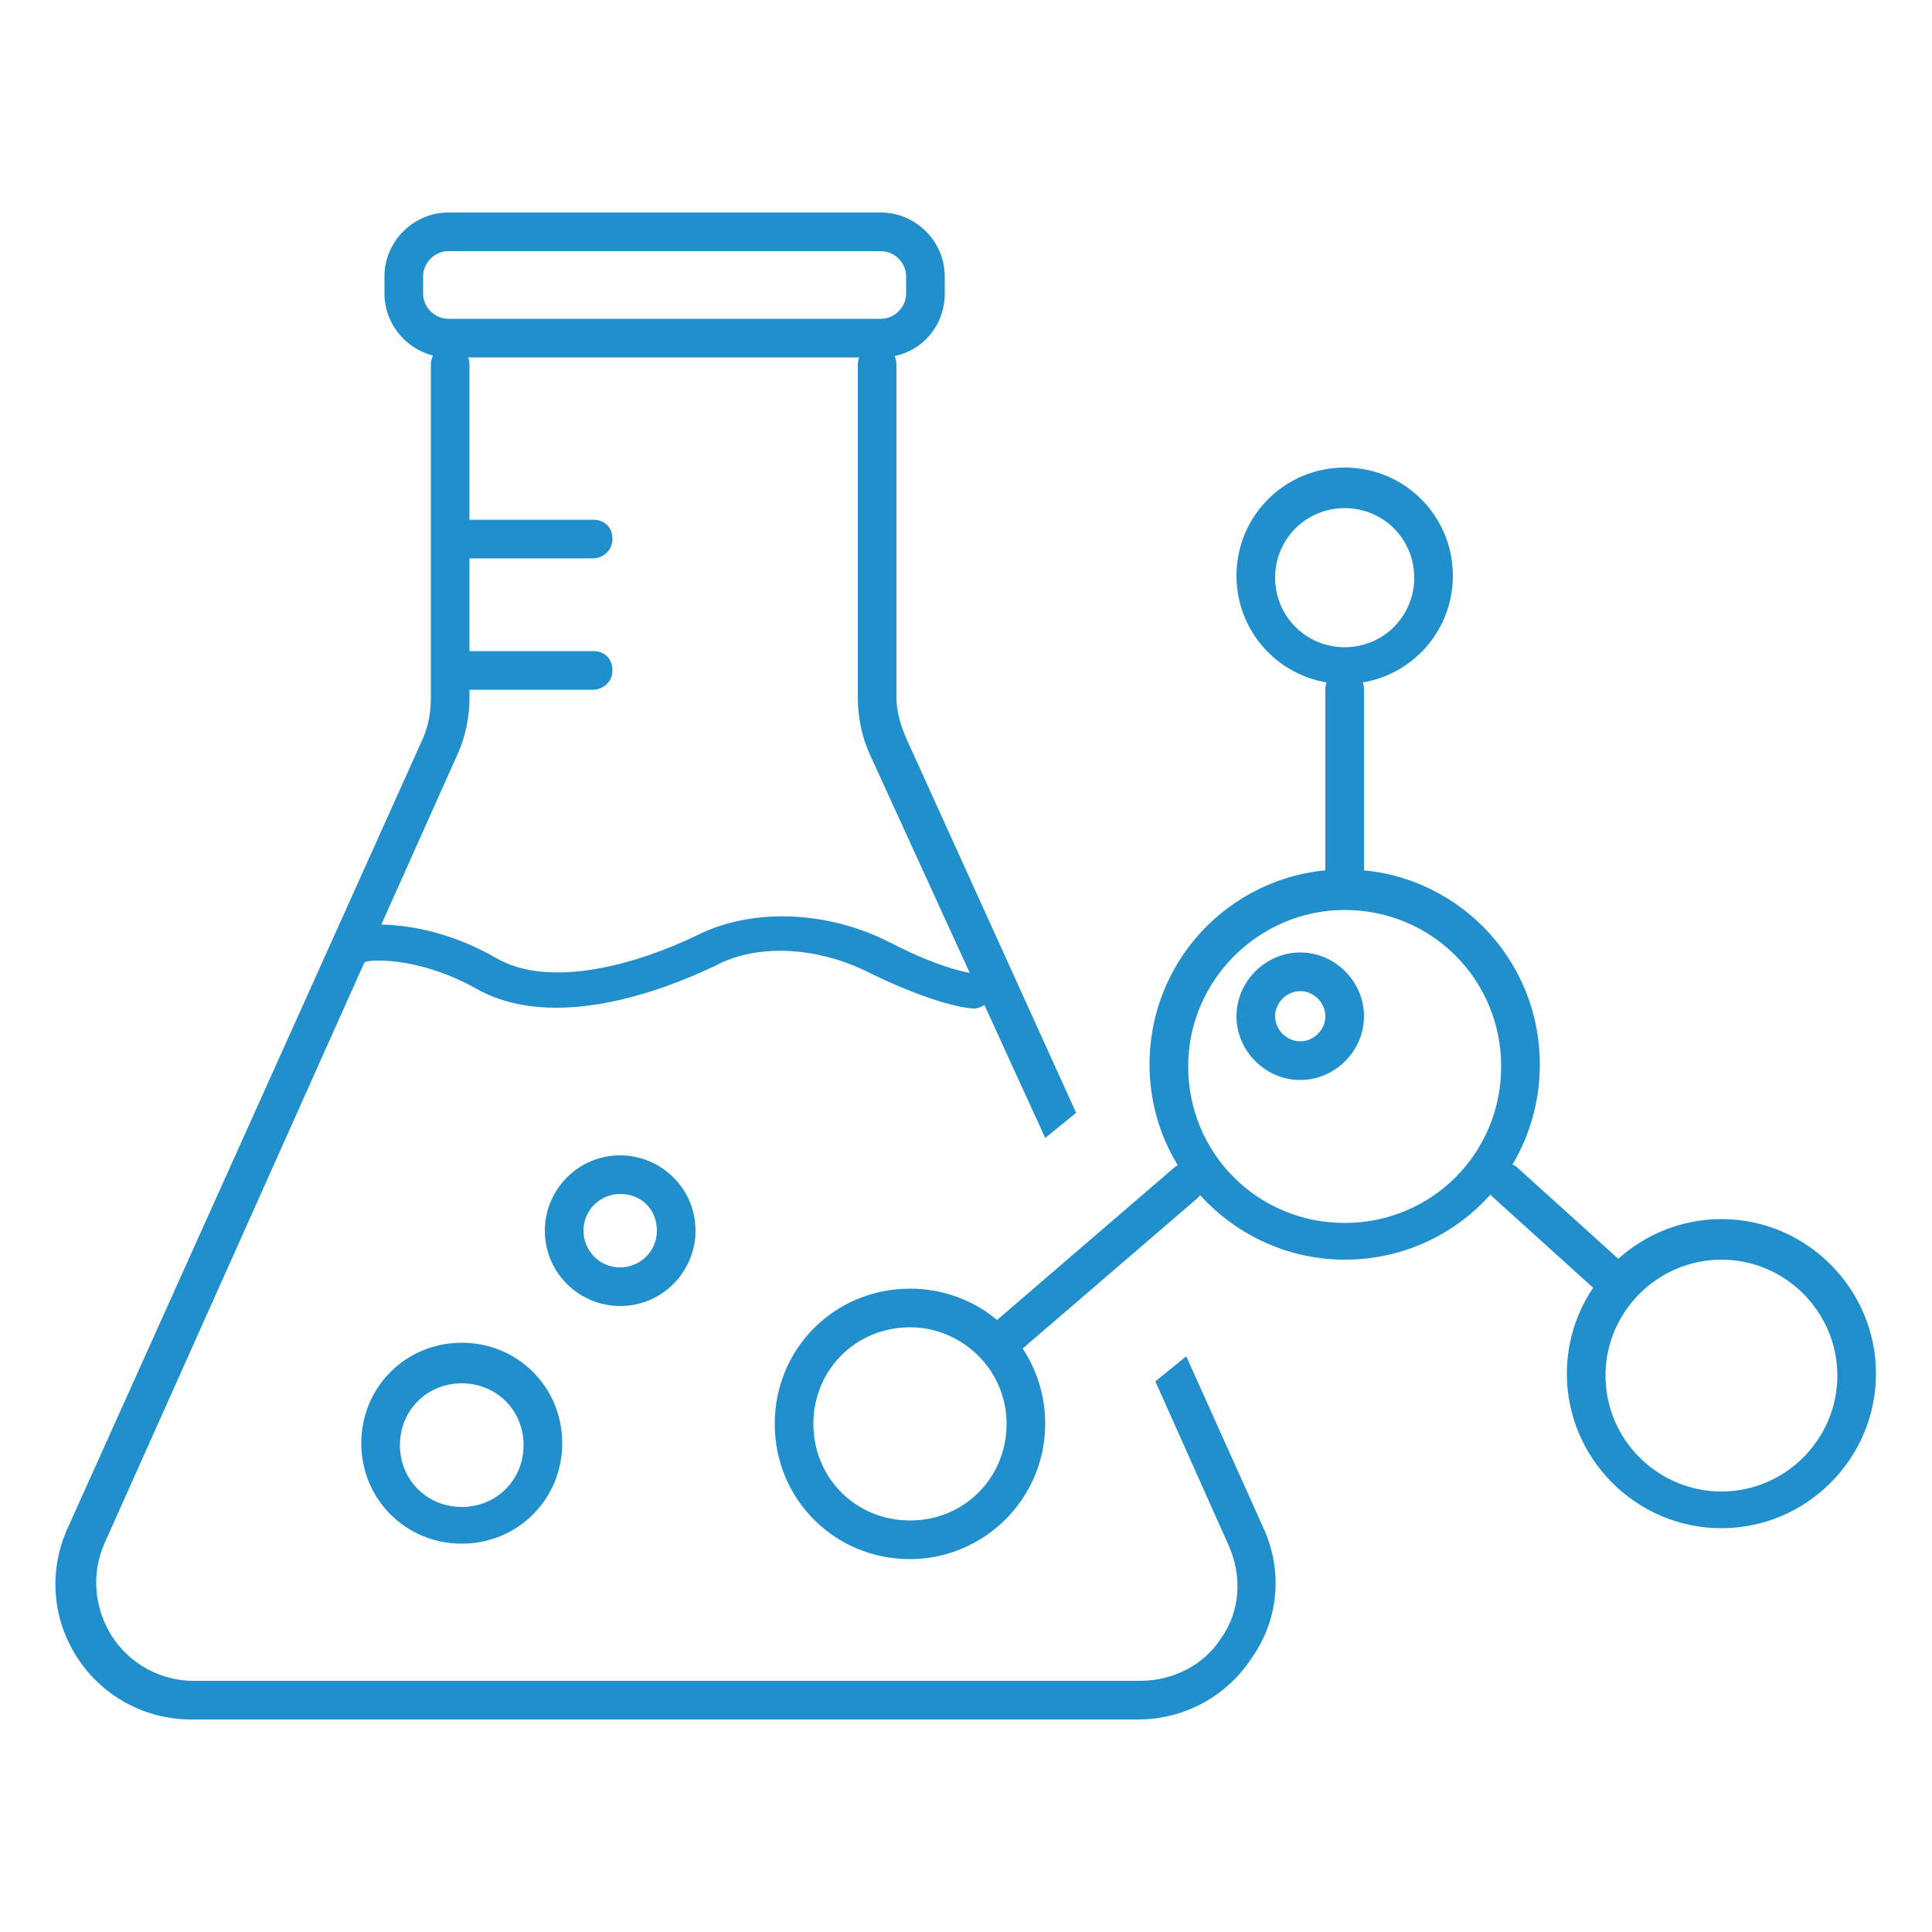
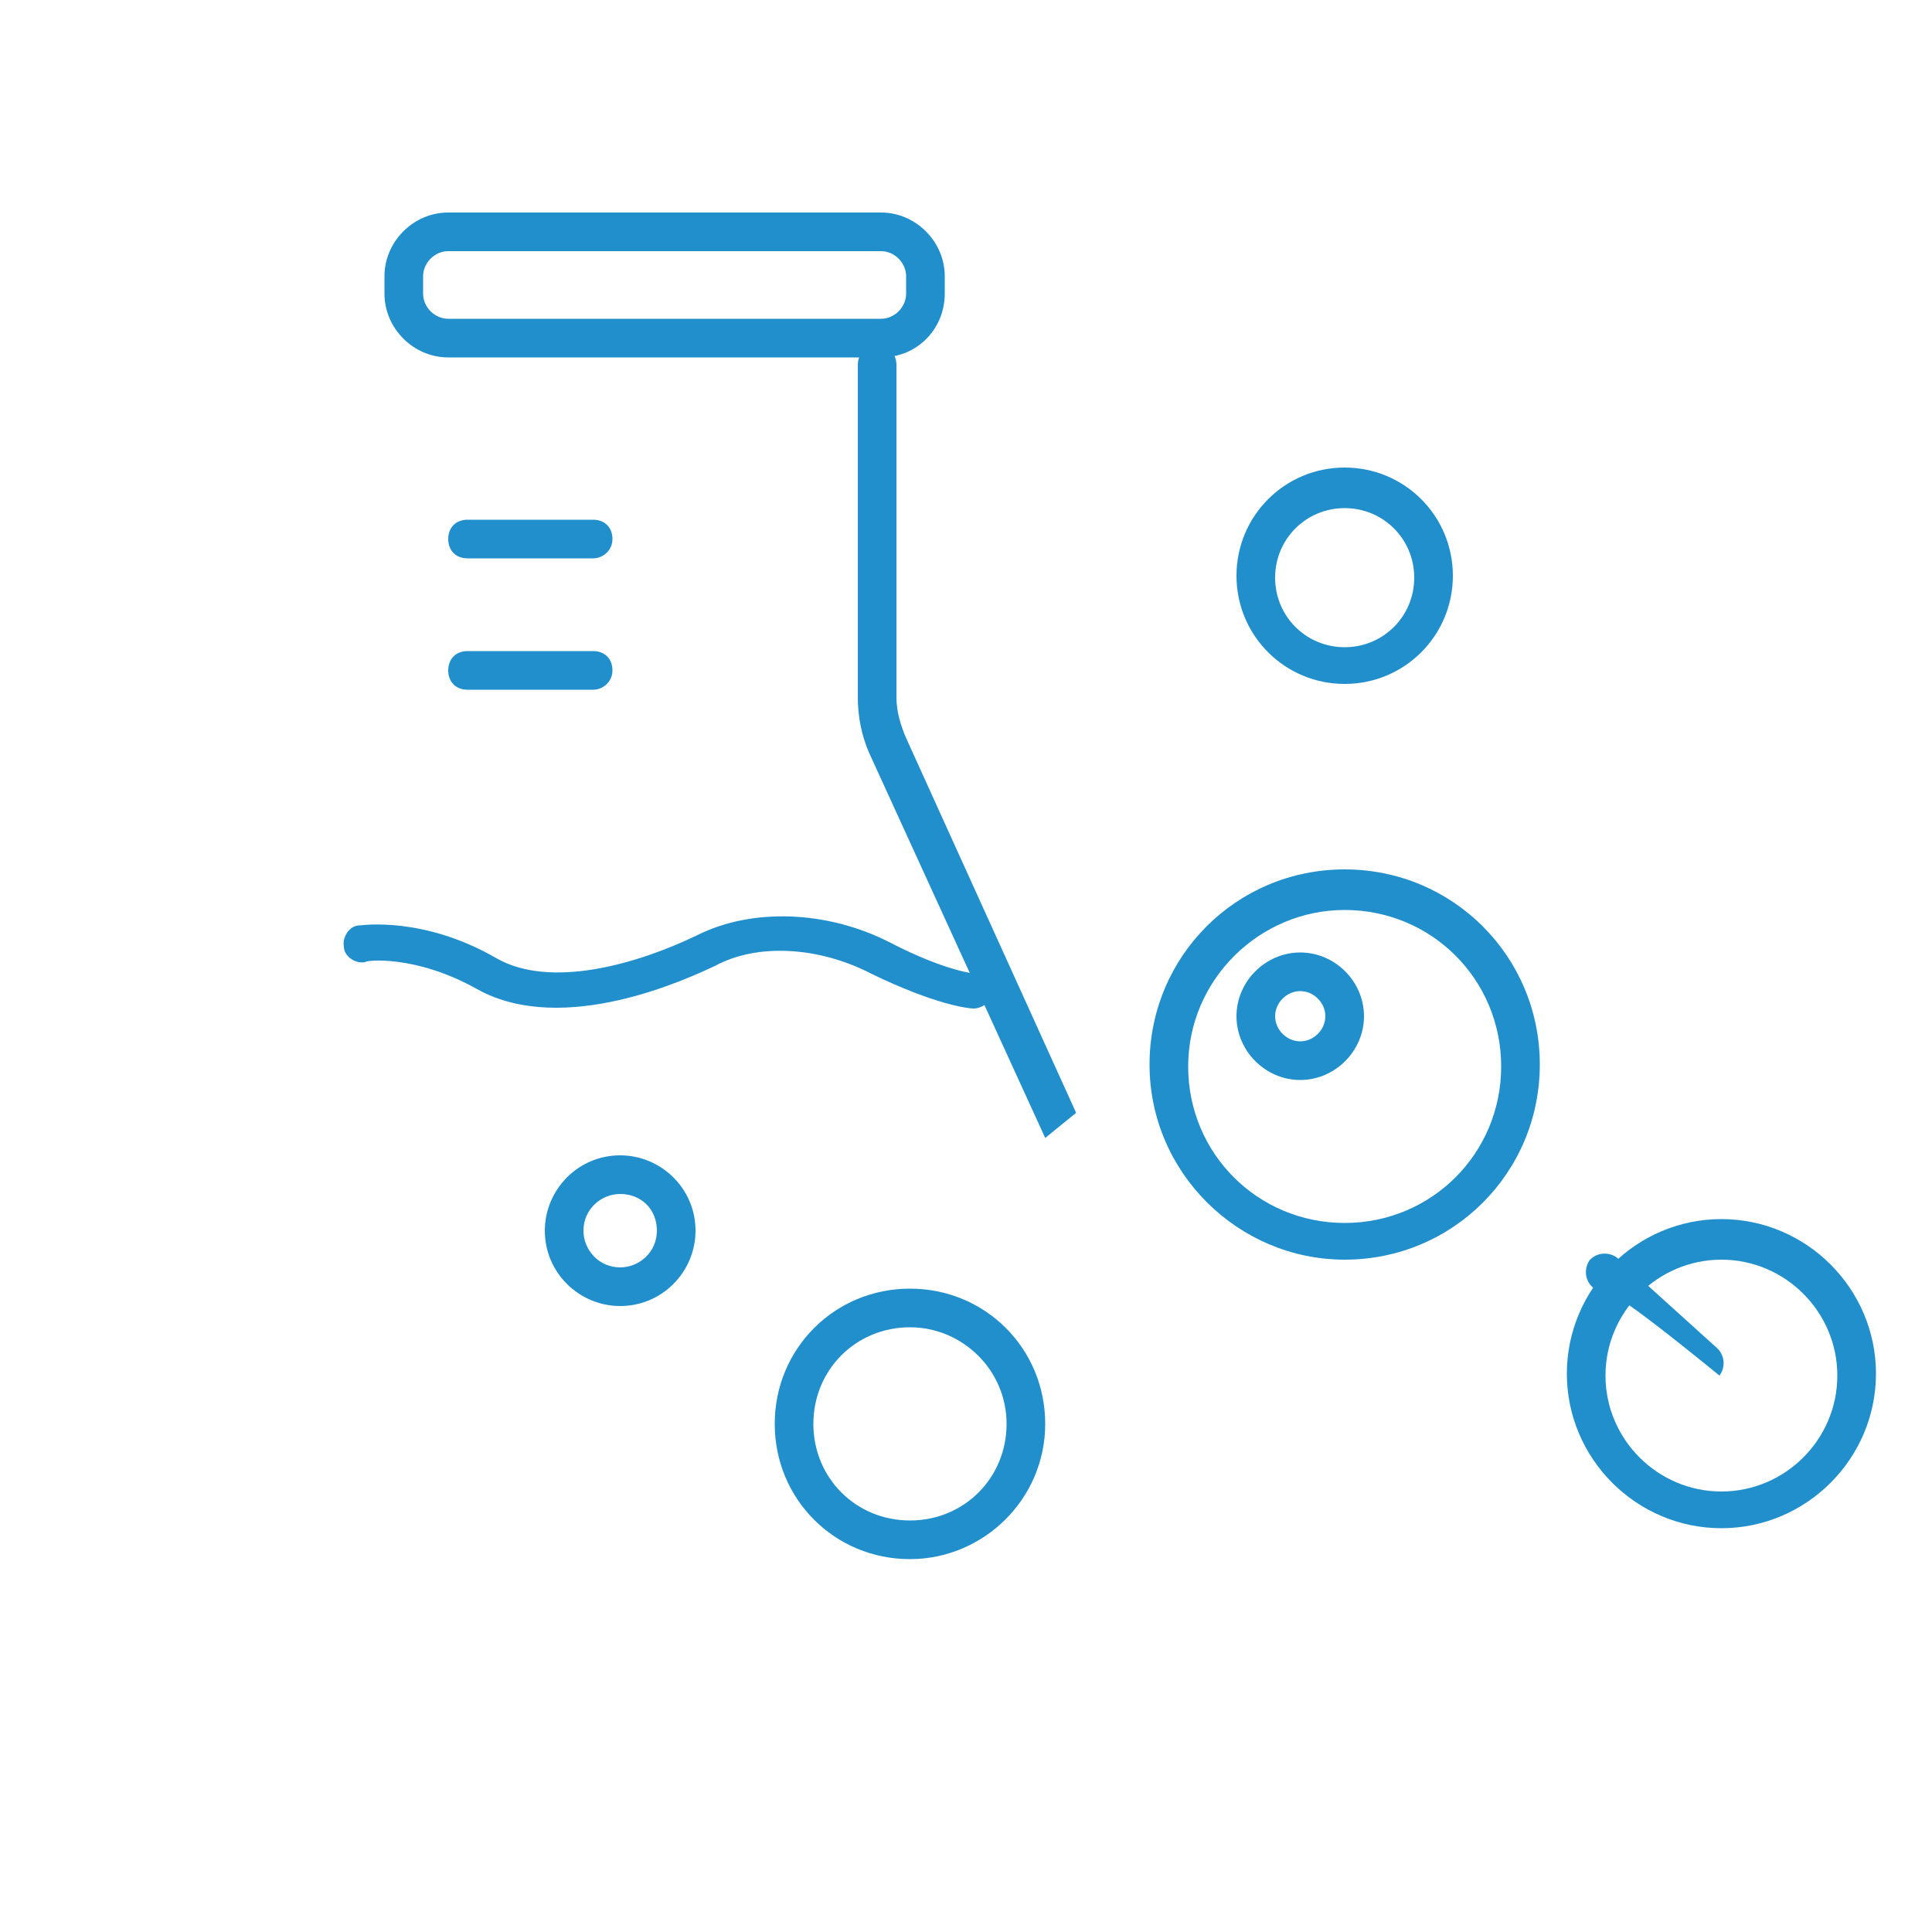
<svg xmlns="http://www.w3.org/2000/svg" version="1.0" id="Layer_1" x="0px" y="0px" viewBox="0 0 100 100" style="enable-background:new 0 0 100 100;" xml:space="preserve">
  <style type="text/css">
	.st0{fill:none;stroke:#208FCC;stroke-width:2;stroke-linecap:round;stroke-linejoin:round;stroke-miterlimit:10;}
	.st1{fill:#208FCC;}
	.st2{fill:#FFFFFF;}
</style>
  <g>
    <g>
      <path class="st1" d="M45.6,18.5H23.2c-1.8,0-3.3-1.5-3.3-3.3v-0.9c0-1.8,1.5-3.3,3.3-3.3h22.4c1.8,0,3.3,1.5,3.3,3.3v0.9    C48.9,17,47.5,18.5,45.6,18.5z M23.2,13c-0.7,0-1.3,0.6-1.3,1.3v0.9c0,0.7,0.6,1.3,1.3,1.3h22.4c0.7,0,1.3-0.6,1.3-1.3v-0.9    c0-0.7-0.6-1.3-1.3-1.3H23.2z" />
    </g>
    <g>
      <path class="st1" d="M50.4,52.2C50.4,52.2,50.4,52.1,50.4,52.2c-0.3,0-2-0.2-5.3-1.8C42.4,49,39.2,48.8,37,50    c-1.3,0.6-7.8,3.7-12.3,1.2c-3.2-1.8-5.8-1.5-5.8-1.4c-0.5,0.1-1.1-0.3-1.1-0.8c-0.1-0.5,0.3-1.1,0.8-1.1c0.1,0,3.3-0.5,7.1,1.7    c2.8,1.6,7.3,0.3,10.4-1.2c2.8-1.4,6.7-1.3,10,0.4c2.9,1.5,4.4,1.6,4.4,1.6c0.5,0,1,0.5,0.9,1.1C51.4,51.7,50.9,52.2,50.4,52.2z" />
    </g>
    <g>
      <path class="st1" d="M30.7,28.9h-6.5c-0.6,0-1-0.4-1-1s0.4-1,1-1h6.5c0.6,0,1,0.4,1,1S31.2,28.9,30.7,28.9z" />
    </g>
    <g>
      <path class="st1" d="M30.7,35.7h-6.5c-0.6,0-1-0.4-1-1s0.4-1,1-1h6.5c0.6,0,1,0.4,1,1S31.2,35.7,30.7,35.7z" />
    </g>
    <g>
      <path class="st1" d="M32.1,67.6c-2.1,0-3.9-1.7-3.9-3.9c0-2.1,1.7-3.9,3.9-3.9c2.1,0,3.9,1.7,3.9,3.9C36,65.8,34.3,67.6,32.1,67.6    z M32.1,61.8c-1,0-1.9,0.8-1.9,1.9c0,1,0.8,1.9,1.9,1.9c1,0,1.9-0.8,1.9-1.9C34,62.6,33.2,61.8,32.1,61.8z" />
    </g>
    <g>
      <path class="st1" d="M67.3,55.9c-1.8,0-3.3-1.5-3.3-3.3s1.5-3.3,3.3-3.3s3.3,1.5,3.3,3.3S69.1,55.9,67.3,55.9z M67.3,51.3    c-0.7,0-1.3,0.6-1.3,1.3s0.6,1.3,1.3,1.3s1.3-0.6,1.3-1.3S68,51.3,67.3,51.3z" />
    </g>
    <g>
-       <path class="st1" d="M23.9,79.9c-2.9,0-5.2-2.3-5.2-5.2s2.3-5.2,5.2-5.2s5.2,2.3,5.2,5.2S26.8,79.9,23.9,79.9z M23.9,71.6    c-1.8,0-3.2,1.4-3.2,3.2s1.4,3.2,3.2,3.2s3.2-1.4,3.2-3.2S25.7,71.6,23.9,71.6z" />
-     </g>
+       </g>
    <g>
      <path class="st1" d="M47.1,80.7c-3.9,0-7-3.1-7-7s3.1-7,7-7s7,3.1,7,7S50.9,80.7,47.1,80.7z M47.1,68.7c-2.8,0-5,2.2-5,5    s2.2,5,5,5s5-2.2,5-5S49.8,68.7,47.1,68.7z" />
    </g>
    <g>
      <path class="st1" d="M69.6,35.4c-3.1,0-5.6-2.5-5.6-5.6c0-3.1,2.5-5.6,5.6-5.6c3.1,0,5.6,2.5,5.6,5.6    C75.2,32.9,72.7,35.4,69.6,35.4z M69.6,26.3c-2,0-3.6,1.6-3.6,3.6s1.6,3.6,3.6,3.6s3.6-1.6,3.6-3.6S71.6,26.3,69.6,26.3z" />
    </g>
    <g>
      <path class="st1" d="M89.1,79.1c-4.4,0-8-3.6-8-8s3.6-8,8-8s8,3.6,8,8S93.5,79.1,89.1,79.1z M89.1,65.2c-3.3,0-6,2.7-6,6    s2.7,6,6,6c3.3,0,6-2.7,6-6S92.4,65.2,89.1,65.2z" />
    </g>
    <g>
      <path class="st1" d="M54.1,58.9l1.6-1.3l-8.8-19.4c-0.3-0.7-0.5-1.4-0.5-2.1V18.9c0-0.6-0.4-1-1-1s-1,0.4-1,1v17.2    c0,1,0.2,2,0.6,2.9L54.1,58.9z" />
-       <path class="st1" d="M65.4,79.1l-4-8.9l-1.6,1.3l3.8,8.5c0.7,1.6,0.6,3.4-0.4,4.8C62.3,86.2,60.7,87,59,87H10    c-1.7,0-3.3-0.9-4.2-2.3c-0.9-1.4-1.1-3.2-0.4-4.8L23.7,39c0.4-0.9,0.6-1.9,0.6-2.9V18.9c0-0.6-0.4-1-1-1s-1,0.4-1,1v17.2    c0,0.7-0.1,1.4-0.4,2.1L3.5,79.1c-1,2.2-0.8,4.7,0.5,6.7c1.3,2,3.5,3.2,5.9,3.2h49c2.4,0,4.6-1.2,5.9-3.2    C66.2,83.8,66.4,81.3,65.4,79.1z" />
    </g>
    <g>
      <path class="st1" d="M69.6,65.2c-5.5,0-10.1-4.5-10.1-10.1s4.5-10.1,10.1-10.1s10.1,4.5,10.1,10.1S75.2,65.2,69.6,65.2z     M69.6,47.1c-4.4,0-8.1,3.6-8.1,8.1s3.6,8.1,8.1,8.1s8.1-3.6,8.1-8.1S74.1,47.1,69.6,47.1z" />
    </g>
    <g>
-       <path class="st1" d="M69.6,46c-0.6,0-1-0.4-1-1v-9.3c0-0.6,0.4-1,1-1s1,0.4,1,1V45C70.6,45.6,70.2,46,69.6,46z" />
-     </g>
+       </g>
    <g>
-       <path class="st1" d="M52.1,70.2c-0.3,0-0.6-0.1-0.8-0.3c-0.4-0.4-0.3-1,0.1-1.4l9.3-8c0.4-0.4,1-0.3,1.4,0.1    c0.4,0.4,0.3,1-0.1,1.4l-9.3,8C52.6,70.1,52.3,70.2,52.1,70.2z" />
-     </g>
+       </g>
    <g>
-       <path class="st1" d="M83.1,66.9c-0.2,0-0.5-0.1-0.7-0.3l-5.2-4.7c-0.4-0.4-0.4-1-0.1-1.4c0.4-0.4,1-0.4,1.4-0.1l5.2,4.7    c0.4,0.4,0.4,1,0.1,1.4C83.6,66.8,83.3,66.9,83.1,66.9z" />
+       <path class="st1" d="M83.1,66.9c-0.2,0-0.5-0.1-0.7-0.3c-0.4-0.4-0.4-1-0.1-1.4c0.4-0.4,1-0.4,1.4-0.1l5.2,4.7    c0.4,0.4,0.4,1,0.1,1.4C83.6,66.8,83.3,66.9,83.1,66.9z" />
    </g>
  </g>
</svg>